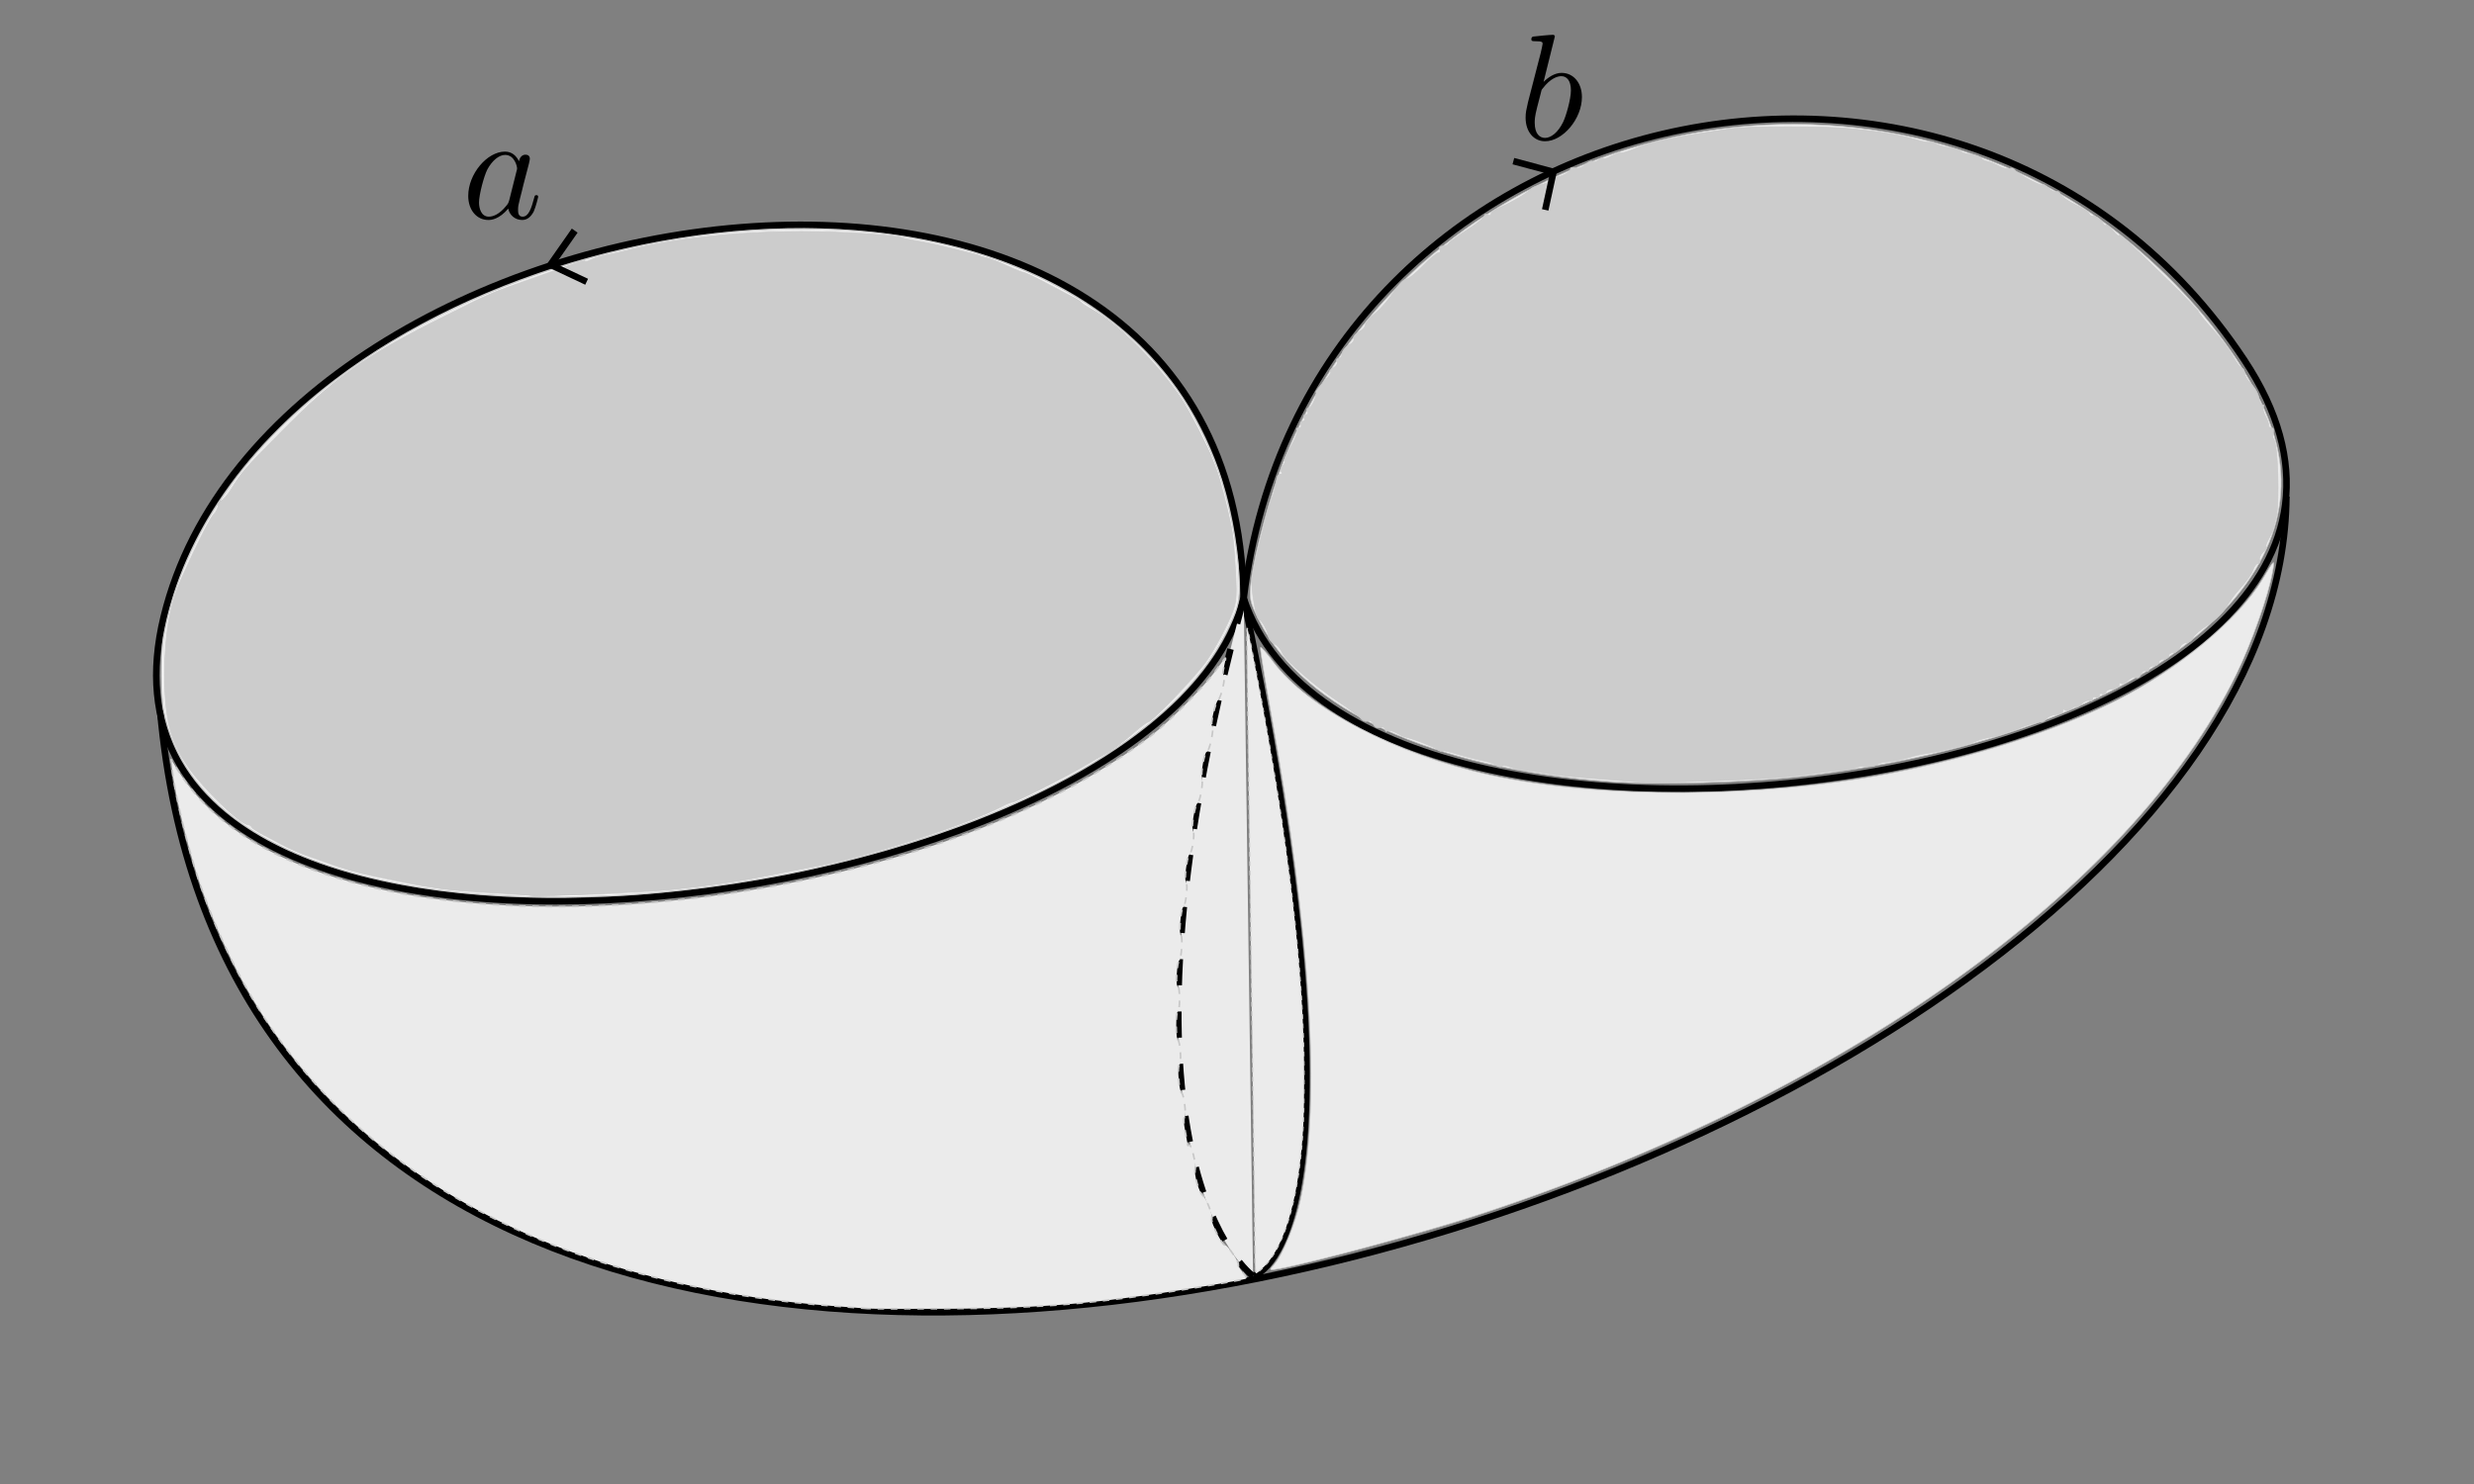
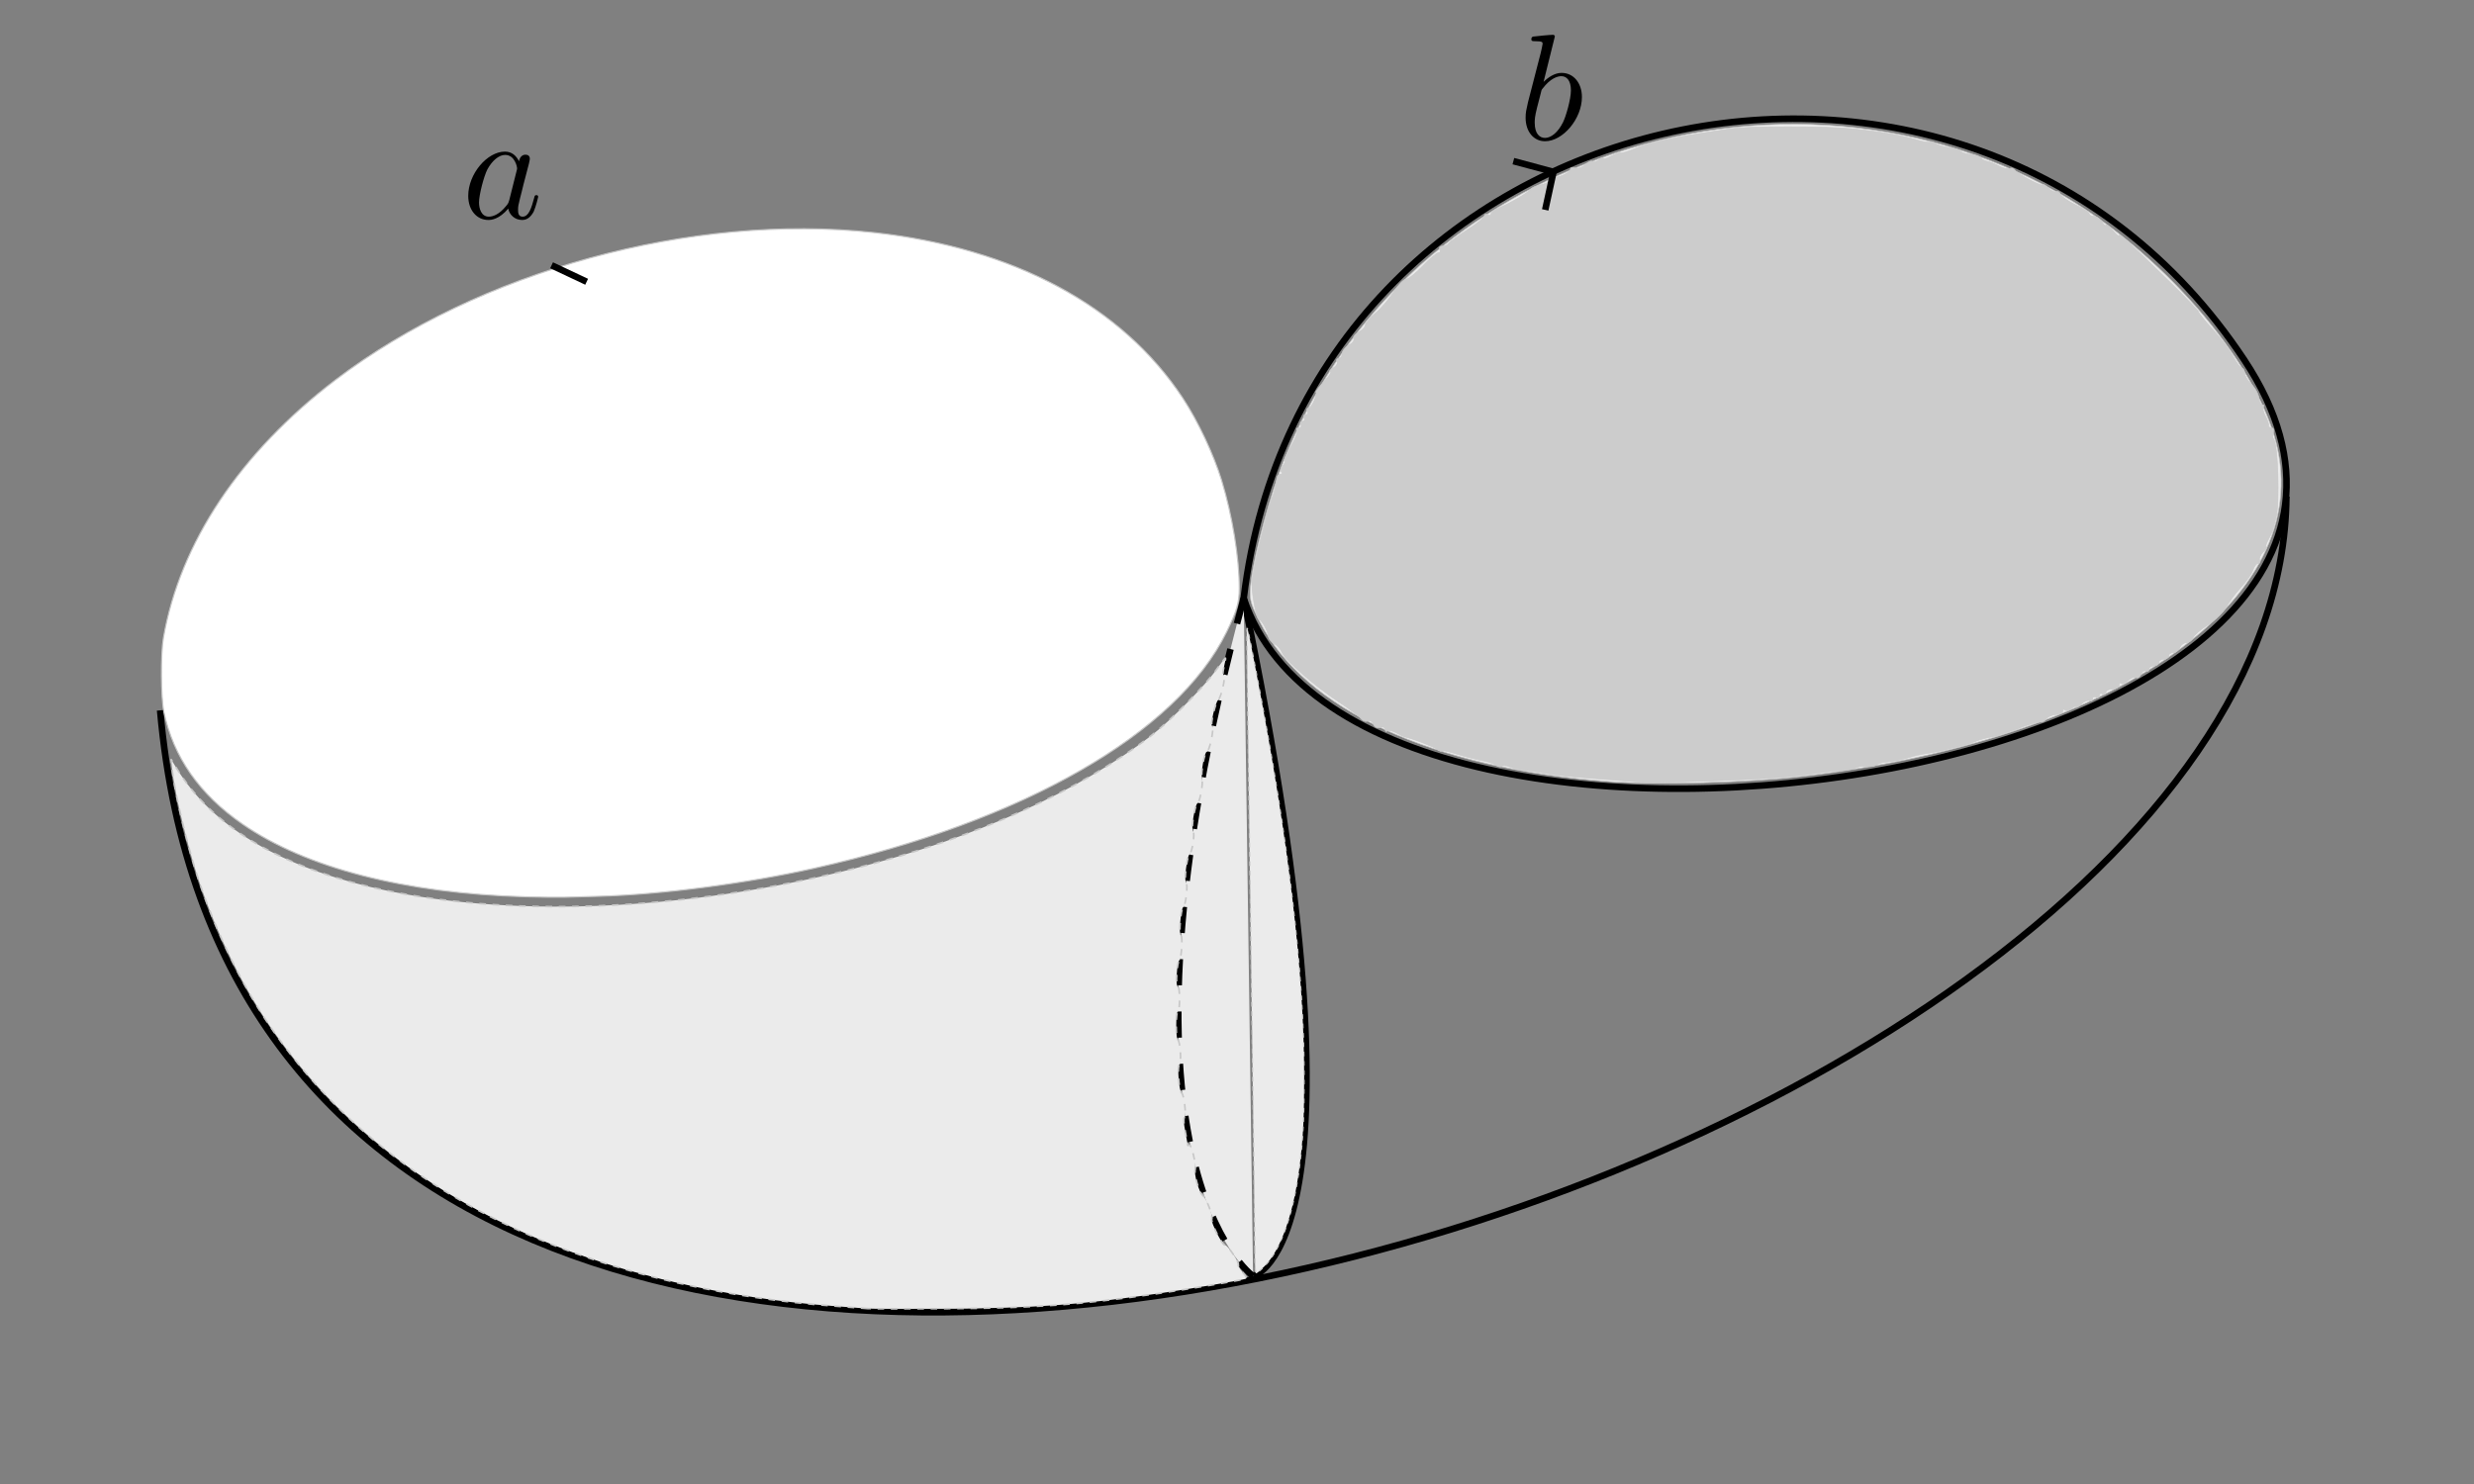
<svg xmlns="http://www.w3.org/2000/svg" xmlns:ns1="http://www.inkscape.org/namespaces/inkscape" xmlns:ns2="http://sodipodi.sourceforge.net/DTD/sodipodi-0.dtd" xmlns:ns3="http://www.iki.fi/pav/software/textext/" width="100mm" height="60mm" viewBox="0 0 100 60" version="1.1" id="svg8" ns1:version="1.0 (4035a4fb49, 2020-05-01)" ns2:docname="ass2q2e.svg">
  <rect x="0" y="0" width="100" height="60" fill="#808080" stroke="none" />
  <defs id="defs2">
    <g id="id-fd79f0f2-ba84-47d2-aac3-347c3429a0b8-9">
      <symbol overflow="visible" id="id-fab5baf3-f98a-4417-808c-ee2d61b7ffb0-4">
        <path style="stroke:none" d="" id="id-962c68f6-46a3-490a-9dc7-607aae5166c8-1" />
      </symbol>
      <symbol overflow="visible" id="id-c7d58b8c-1022-4675-8b8f-37411820c788-8">
        <path style="stroke:none" d="M 3.719,-3.766 C 3.531,-4.141 3.25,-4.406 2.797,-4.406 c -1.156,0 -2.391,1.469 -2.391,2.922 0,0.938 0.547,1.594 1.312,1.594 0.203,0 0.703,-0.047 1.297,-0.75 0.078,0.422 0.438,0.75 0.906,0.75 0.359,0 0.578,-0.234 0.75,-0.547 0.156,-0.359 0.297,-0.969 0.297,-0.984 0,-0.109 -0.094,-0.109 -0.125,-0.109 -0.094,0 -0.109,0.047 -0.141,0.188 -0.172,0.641 -0.344,1.234 -0.75,1.234 -0.281,0 -0.297,-0.266 -0.297,-0.453 0,-0.219 0.016,-0.312 0.125,-0.75 C 3.891,-1.719 3.906,-1.828 4,-2.203 L 4.359,-3.594 c 0.062,-0.281 0.062,-0.297 0.062,-0.344 0,-0.172 -0.109,-0.266 -0.281,-0.266 -0.25,0 -0.391,0.219 -0.422,0.438 z M 3.078,-1.188 C 3.016,-1 3.016,-0.984 2.875,-0.812 2.438,-0.266 2.031,-0.109 1.75,-0.109 c -0.5,0 -0.641,-0.547 -0.641,-0.938 0,-0.5 0.312,-1.719 0.547,-2.188 0.312,-0.578 0.75,-0.953 1.156,-0.953 0.641,0 0.781,0.812 0.781,0.875 0,0.062 -0.016,0.125 -0.031,0.172 z m 0,0" id="id-bc2c1ac1-5a7f-4dbd-968f-60078f636a95-5" />
      </symbol>
    </g>
  </defs>
  <ns2:namedview ns1:snap-global="false" id="base" pagecolor="#ffffff" bordercolor="#666666" borderopacity="1.0" ns1:pageopacity="0.0" ns1:pageshadow="2" ns1:zoom="1.979899" ns1:cx="176.54554" ns1:cy="104.48134" ns1:document-units="mm" ns1:current-layer="layer1" ns1:document-rotation="0" showgrid="false" ns1:window-width="1424" ns1:window-height="1030" ns1:window-x="192" ns1:window-y="0" ns1:window-maximized="0" />
  <g ns1:label="Layer 1" ns1:groupmode="layer" id="layer1">
-     <path style="fill:none;stroke:#000000;stroke-width:0.265px;stroke-linecap:butt;stroke-linejoin:miter;stroke-opacity:1" d="M 50.271,24.19 C 49.893,1.134 10.961,6.993 6.615,24.946 2.268,42.9 46.869,37.609 50.271,24.19 Z" id="path833" />
    <path style="fill:none;stroke:#000000;stroke-width:0.265px;stroke-linecap:butt;stroke-linejoin:miter;stroke-opacity:1" d="M 50.271,24.19 C 52.728,3.78 79.564,-2.268 90.714,14.552 101.865,31.372 54.996,38.554 50.271,24.19 Z" id="path835" />
    <path style="fill:none;stroke:#000000;stroke-width:0.266px;stroke-linecap:butt;stroke-linejoin:miter;stroke-opacity:1" d="M 6.473,28.72 C 10.431,73.266 92.226,48.305 92.415,20.079" id="path837" />
    <path style="fill:none;stroke:#000000;stroke-width:0.265px;stroke-linecap:butt;stroke-linejoin:miter;stroke-opacity:1" d="m 50.271,24.19 c 5.481,26.269 0.378,27.403 0.378,27.403" id="path841" />
    <path style="fill:#ebebeb;stroke:#000000;stroke-width:0.265;stroke-linecap:butt;stroke-linejoin:miter;stroke-miterlimit:4;stroke-dasharray:1.06, 1.06;stroke-dashoffset:0;stroke-opacity:1;fill-opacity:1" d="M 50.271,24.19 C 44.106,46.999 50.649,51.594 50.649,51.594" id="path845" />
    <path style="fill:#ffffff;stroke:#c7c7c7;stroke-width:0.047;stroke-miterlimit:4;stroke-dasharray:none;stroke-dashoffset:0;stroke-opacity:1" d="M 21.201,36.257 C 16.347,36.116 12.363,35.089 9.805,33.32 8.065,32.117 7.01,30.612 6.624,28.781 6.503,28.207 6.491,26.449 6.605,25.795 7.271,21.952 9.71,18.294 13.563,15.359 19.341,10.959 27.966,8.599 35.328,9.404 c 5.636,0.616 10.026,2.97 12.479,6.689 0.613,0.929 1.25,2.28 1.572,3.333 0.431,1.409 0.712,3.122 0.713,4.352 5.29e-4,0.587 -0.097,0.922 -0.517,1.78 -2.008,4.095 -8.208,7.648 -16.657,9.544 -2.764,0.62 -6.194,1.067 -8.717,1.136 -0.481,0.013 -1.097,0.03 -1.37,0.038 -0.273,0.008 -1.006,-5.29e-4 -1.63,-0.019 z" id="path869" />
-     <path style="fill:#ebebeb;fill-opacity:1;stroke:#c7c7c7;stroke-width:0.008;stroke-miterlimit:4;stroke-dasharray:none;stroke-dashoffset:0;stroke-opacity:1" d="M 20.067,36.164 C 12.869,35.679 8.22,33.374 6.918,29.646 6.628,28.813 6.601,28.609 6.603,27.212 c 0.002,-1.22 0.008,-1.301 0.134,-1.864 0.256,-1.142 0.664,-2.304 1.153,-3.286 2.452,-4.918 7.664,-8.924 14.499,-11.141 4.106,-1.332 8.44,-1.864 12.388,-1.518 5.968,0.522 10.681,3.018 13.138,6.958 0.494,0.793 1.079,2.059 1.391,3.009 0.435,1.33 0.786,3.536 0.728,4.574 -0.029,0.51 -0.153,0.889 -0.541,1.651 -0.513,1.007 -1.117,1.799 -2.1,2.752 -1.321,1.28 -2.945,2.389 -5.046,3.447 -4.54,2.286 -10.146,3.758 -16.397,4.305 -0.975,0.085 -4.935,0.13 -5.882,0.066 z" id="path871" />
    <path style="fill:#ebebeb;fill-opacity:1;stroke:#c7c7c7;stroke-width:0.024;stroke-miterlimit:4;stroke-dasharray:none;stroke-dashoffset:0;stroke-opacity:1" d="M 65.048,31.599 C 57.917,31.075 52.726,28.697 50.913,25.125 50.514,24.339 50.485,24.199 50.572,23.49 c 0.145,-1.181 0.798,-3.575 1.34,-4.918 2.219,-5.495 6.505,-9.701 12.172,-11.945 6.282,-2.487 13.334,-2.068 19.052,1.134 4.101,2.296 8.011,6.767 8.864,10.137 1.609,6.352 -6.434,12.012 -19.175,13.492 -2.198,0.255 -5.826,0.353 -7.779,0.209 z" id="path881" />
-     <path style="fill:#ebebeb;fill-opacity:1;stroke:#c7c7c7;stroke-width:0.024;stroke-miterlimit:4;stroke-dasharray:none;stroke-dashoffset:0;stroke-opacity:1" d="m 51.484,51.142 c 0.364,-0.403 0.876,-1.654 1.088,-2.66 0.832,-3.955 0.416,-10.761 -1.201,-19.672 -0.259,-1.424 -0.448,-2.611 -0.422,-2.638 0.027,-0.027 0.254,0.231 0.506,0.572 1.403,1.898 4.956,3.755 8.787,4.591 4.478,0.977 10.942,0.946 16.209,-0.078 3.361,-0.653 6.655,-1.718 9.081,-2.933 2.511,-1.258 4.94,-3.27 5.914,-4.897 0.506,-0.845 0.507,-0.846 0.414,-0.313 -0.165,0.951 -0.853,2.898 -1.472,4.16 -4.271,8.721 -16.075,17.115 -30.791,21.894 -2.055,0.668 -6.581,1.89 -7.873,2.127 -0.431,0.079 -0.444,0.071 -0.24,-0.155 z" id="path883" />
-     <path style="fill:#cccccc;fill-opacity:1;stroke:#c7c7c7;stroke-width:0.024;stroke-miterlimit:4;stroke-dasharray:none;stroke-dashoffset:0;stroke-opacity:1" d="m 21.489,36.218 c -0.025,-0.021 -0.736,-0.076 -1.582,-0.122 -0.845,-0.046 -1.777,-0.121 -2.071,-0.167 -0.294,-0.046 -0.625,-0.096 -0.735,-0.113 -0.11,-0.016 -0.531,-0.098 -0.935,-0.182 -0.404,-0.084 -0.885,-0.182 -1.069,-0.218 -0.605,-0.119 -1.261,-0.305 -1.871,-0.532 -0.331,-0.123 -0.661,-0.241 -0.735,-0.261 -0.222,-0.063 -0.922,-0.37 -1.136,-0.498 -0.11,-0.066 -0.411,-0.225 -0.668,-0.353 -0.257,-0.128 -0.488,-0.278 -0.512,-0.333 -0.025,-0.055 -0.099,-0.1 -0.166,-0.1 -0.279,0 -1.745,-1.41 -2.363,-2.272 C 6.89,30.011 6.65,29.084 6.656,27.242 c 0.005,-1.623 0.204,-2.782 0.652,-3.793 0.57,-1.288 1.175,-2.491 1.332,-2.649 0.097,-0.097 0.176,-0.262 0.176,-0.367 0,-0.105 0.055,-0.191 0.123,-0.191 0.068,0 0.261,-0.223 0.429,-0.496 0.42,-0.68 0.463,-0.729 1.956,-2.243 2.265,-2.297 3.402,-3.102 6.713,-4.751 1.892,-0.943 1.789,-0.898 3.408,-1.464 0.661,-0.231 1.428,-0.505 1.704,-0.609 0.276,-0.104 0.501,-0.158 0.501,-0.119 0,0.039 0.105,0.014 0.234,-0.055 0.129,-0.069 0.414,-0.158 0.635,-0.197 0.22,-0.04 0.551,-0.112 0.735,-0.16 1.913,-0.501 4.452,-0.781 7.149,-0.786 1.539,-0.003 3.893,0.145 4.076,0.256 0.037,0.022 0.277,0.076 0.535,0.118 0.566,0.094 0.822,0.149 1.604,0.344 0.937,0.234 1.002,0.251 1.002,0.273 0,0.011 0.109,0.041 0.243,0.067 0.134,0.025 0.509,0.171 0.834,0.324 0.325,0.153 0.637,0.278 0.693,0.279 0.056,4.76e-4 0.493,0.21 0.97,0.466 0.478,0.256 0.959,0.507 1.069,0.557 0.11,0.051 0.231,0.133 0.267,0.183 0.037,0.05 0.227,0.174 0.422,0.277 1.026,0.539 2.647,2.148 3.624,3.6 0.258,0.383 1.159,2.133 1.236,2.399 0.011,0.037 0.084,0.222 0.163,0.412 0.134,0.321 0.453,1.536 0.646,2.461 0.046,0.22 0.114,0.985 0.152,1.698 0.065,1.239 0.05,1.336 -0.343,2.177 -0.226,0.484 -0.609,1.156 -0.851,1.495 -0.463,0.649 -2.19,2.448 -2.35,2.448 -0.052,1.03e-4 -0.364,0.241 -0.695,0.535 -0.331,0.294 -0.782,0.627 -1.002,0.741 -0.22,0.113 -0.581,0.318 -0.802,0.455 -0.578,0.358 -2.84,1.504 -2.967,1.502 -0.059,-7.94e-4 -0.257,0.078 -0.441,0.175 -1.345,0.71 -5.215,1.968 -7.35,2.39 -0.184,0.036 -0.665,0.13 -1.069,0.209 -0.404,0.079 -0.885,0.172 -1.069,0.208 -1.211,0.237 -2.315,0.396 -3.809,0.549 -1.029,0.105 -5.636,0.315 -5.701,0.259 z" id="path889" />
    <path style="fill:#cccccc;fill-opacity:1;stroke:#c7c7c7;stroke-width:0.024;stroke-miterlimit:4;stroke-dasharray:none;stroke-dashoffset:0;stroke-opacity:1" d="M 66.366,31.644 C 66.353,31.631 65.772,31.578 65.075,31.525 63.385,31.398 62.958,31.356 62.403,31.259 c -0.257,-0.045 -0.618,-0.097 -0.802,-0.115 -0.184,-0.019 -0.442,-0.081 -0.574,-0.139 -0.132,-0.058 -0.277,-0.068 -0.322,-0.023 -0.045,0.045 -0.148,0.028 -0.228,-0.038 -0.08,-0.066 -0.326,-0.151 -0.547,-0.189 -0.22,-0.038 -0.687,-0.158 -1.036,-0.267 -0.349,-0.109 -0.635,-0.166 -0.635,-0.128 0,0.039 -0.075,0.01 -0.167,-0.062 -0.137,-0.109 -1.056,-0.462 -1.303,-0.501 -0.037,-0.006 -0.194,-0.081 -0.35,-0.168 -0.156,-0.087 -0.321,-0.12 -0.367,-0.073 -0.046,0.046 -0.084,0.016 -0.084,-0.067 0,-0.083 -0.09,-0.117 -0.199,-0.075 -0.114,0.044 -0.235,-0.015 -0.281,-0.137 -0.045,-0.117 -0.145,-0.175 -0.222,-0.127 -0.077,0.048 -0.206,0.002 -0.287,-0.101 -0.081,-0.103 -0.487,-0.41 -0.904,-0.682 -0.933,-0.61 -2.152,-1.675 -2.275,-1.989 -0.05,-0.128 -0.191,-0.289 -0.313,-0.357 -0.122,-0.068 -0.224,-0.178 -0.227,-0.245 -0.011,-0.224 -0.279,-0.723 -0.388,-0.723 -0.114,0 -0.337,-1.266 -0.282,-1.604 0.113,-0.692 0.162,-0.923 0.365,-1.737 0.106,-0.423 0.212,-0.852 0.265,-1.069 0.027,-0.11 0.061,-0.215 0.076,-0.234 0.015,-0.018 0.042,-0.094 0.06,-0.167 0.018,-0.073 0.046,-0.149 0.06,-0.167 0.039,-0.049 0.153,-0.541 0.17,-0.735 0.008,-0.092 0.075,-0.167 0.148,-0.167 0.073,0 0.094,-0.04 0.046,-0.088 -0.048,-0.048 -0.021,-0.169 0.061,-0.267 0.082,-0.099 0.109,-0.179 0.06,-0.179 -0.049,0 0.064,-0.261 0.251,-0.579 0.187,-0.319 0.3,-0.619 0.251,-0.668 -0.049,-0.049 -0.015,-0.089 0.075,-0.089 0.09,0 0.127,-0.06 0.081,-0.134 -0.045,-0.073 -0.015,-0.134 0.067,-0.134 0.082,0 0.112,-0.06 0.067,-0.134 -0.045,-0.073 -0.015,-0.134 0.067,-0.134 0.082,0 0.112,-0.06 0.067,-0.134 -0.045,-0.073 -0.023,-0.134 0.05,-0.134 0.122,0 0.365,-0.542 0.291,-0.647 -0.018,-0.025 0.135,-0.221 0.339,-0.434 0.205,-0.214 0.316,-0.39 0.247,-0.392 -0.069,-0.002 -0.019,-0.066 0.111,-0.142 0.13,-0.076 0.202,-0.194 0.159,-0.263 -0.043,-0.069 -0.014,-0.125 0.064,-0.125 0.078,0 0.142,-0.088 0.142,-0.196 0,-0.108 0.122,-0.261 0.271,-0.341 0.149,-0.08 0.238,-0.199 0.197,-0.265 -0.041,-0.066 0.048,-0.185 0.197,-0.265 0.149,-0.08 0.271,-0.207 0.271,-0.283 0,-0.076 0.186,-0.294 0.413,-0.485 0.227,-0.191 0.559,-0.578 0.737,-0.86 0.178,-0.282 0.4,-0.512 0.495,-0.512 0.094,0 0.399,-0.241 0.678,-0.535 0.279,-0.294 0.565,-0.535 0.637,-0.535 0.072,0 0.093,-0.06 0.048,-0.134 -0.045,-0.073 0.006,-0.134 0.115,-0.134 0.108,0 0.217,-0.046 0.242,-0.103 0.025,-0.056 0.36,-0.303 0.746,-0.548 0.386,-0.245 0.702,-0.503 0.702,-0.573 0,-0.07 0.06,-0.09 0.134,-0.045 0.073,0.045 0.134,0.032 0.134,-0.03 0,-0.062 0.165,-0.181 0.367,-0.266 0.444,-0.186 1.14,-0.601 1.246,-0.743 0.042,-0.057 0.218,-0.131 0.391,-0.164 0.173,-0.033 0.356,-0.127 0.406,-0.209 0.05,-0.081 0.115,-0.134 0.143,-0.117 0.121,0.072 0.653,-0.171 0.653,-0.299 0,-0.076 0.088,-0.105 0.197,-0.063 0.108,0.041 0.291,-0.019 0.407,-0.135 0.116,-0.116 0.247,-0.174 0.292,-0.129 0.045,0.045 0.162,0.015 0.261,-0.067 0.099,-0.082 0.179,-0.109 0.179,-0.061 0,0.048 0.135,0.013 0.301,-0.079 0.165,-0.092 0.344,-0.155 0.396,-0.14 0.053,0.015 0.263,-0.042 0.468,-0.126 0.409,-0.168 0.484,-0.192 0.973,-0.311 0.844,-0.206 1.124,-0.256 3.04,-0.54 0.709,-0.105 3.81,-0.103 4.844,0.003 1.263,0.13 1.999,0.257 2.664,0.458 0.252,0.077 0.487,0.111 0.522,0.076 0.035,-0.035 0.13,-0.008 0.211,0.059 0.081,0.067 0.327,0.142 0.547,0.166 0.22,0.024 0.435,0.092 0.478,0.15 0.043,0.059 0.224,0.116 0.401,0.127 0.177,0.011 0.358,0.072 0.402,0.136 0.044,0.064 0.164,0.129 0.267,0.146 0.103,0.017 0.324,0.106 0.491,0.198 0.167,0.092 0.358,0.133 0.425,0.092 0.067,-0.041 0.16,-0.013 0.207,0.063 0.103,0.166 1.136,0.707 1.136,0.595 0,-0.043 0.095,0.016 0.211,0.132 0.116,0.116 0.26,0.181 0.32,0.144 0.06,-0.037 0.138,0.01 0.174,0.103 0.036,0.094 0.312,0.289 0.614,0.434 0.302,0.145 0.549,0.308 0.55,0.363 7.94e-4,0.055 0.089,0.1 0.195,0.1 0.107,0 0.255,0.105 0.33,0.234 0.075,0.129 0.138,0.182 0.14,0.119 0.002,-0.063 0.122,0.027 0.267,0.2 0.145,0.174 0.265,0.275 0.267,0.226 0.005,-0.104 0.41,0.265 2.042,1.861 0.643,0.629 1.171,1.179 1.172,1.223 0.002,0.044 0.261,0.362 0.576,0.707 0.315,0.345 0.689,0.841 0.829,1.102 0.141,0.261 0.302,0.475 0.359,0.475 0.057,0 0.103,0.088 0.103,0.195 0,0.107 0.123,0.31 0.274,0.451 0.151,0.141 0.284,0.383 0.296,0.54 0.012,0.156 0.079,0.284 0.149,0.284 0.07,0 0.089,0.038 0.043,0.084 -0.046,0.046 -0.014,0.212 0.073,0.367 0.087,0.156 0.145,0.328 0.129,0.383 -0.016,0.055 0.038,0.1 0.12,0.1 0.081,0 0.116,0.084 0.076,0.187 -0.04,0.103 -0.035,0.225 0.011,0.27 0.173,0.173 0.249,2.56 0.101,3.151 -0.046,0.184 -0.098,0.394 -0.116,0.468 -0.018,0.073 -0.106,0.269 -0.197,0.434 -0.091,0.165 -0.129,0.301 -0.084,0.301 0.045,0 -0.014,0.095 -0.13,0.211 -0.116,0.116 -0.177,0.267 -0.135,0.334 0.042,0.068 0.016,0.123 -0.057,0.123 -0.073,0 -0.171,0.121 -0.218,0.27 -0.047,0.148 -0.266,0.464 -0.486,0.702 -0.22,0.238 -0.488,0.598 -0.595,0.8 -0.107,0.203 -0.436,0.521 -0.732,0.707 -0.295,0.186 -0.571,0.427 -0.612,0.534 -0.041,0.107 -0.16,0.195 -0.265,0.195 -0.105,0 -0.225,0.09 -0.267,0.2 -0.042,0.11 -0.161,0.2 -0.263,0.2 -0.102,0 -0.186,0.06 -0.186,0.134 0,0.073 -0.09,0.134 -0.2,0.134 -0.11,0 -0.2,0.06 -0.2,0.134 0,0.073 -0.09,0.134 -0.2,0.134 -0.11,0 -0.2,0.064 -0.2,0.142 0,0.078 -0.054,0.108 -0.12,0.068 -0.066,-0.041 -0.156,0.02 -0.2,0.134 -0.044,0.114 -0.136,0.174 -0.204,0.132 -0.068,-0.042 -0.212,0.011 -0.319,0.119 -0.107,0.107 -0.233,0.158 -0.278,0.113 -0.046,-0.045 -0.083,-0.013 -0.083,0.073 0,0.086 -0.12,0.156 -0.267,0.156 -0.147,0 -0.267,0.064 -0.267,0.142 0,0.078 -0.06,0.104 -0.134,0.059 -0.073,-0.045 -0.134,-0.015 -0.134,0.067 0,0.082 -0.06,0.112 -0.134,0.067 -0.073,-0.045 -0.134,-0.015 -0.134,0.067 0,0.082 -0.055,0.115 -0.123,0.073 -0.068,-0.042 -0.218,0.019 -0.334,0.135 -0.116,0.116 -0.211,0.169 -0.211,0.118 0,-0.051 -0.081,-0.026 -0.179,0.056 -0.099,0.082 -0.219,0.109 -0.267,0.061 -0.048,-0.048 -0.088,-0.031 -0.088,0.04 0,0.07 -0.13,0.137 -0.289,0.149 -0.159,0.012 -0.331,0.09 -0.382,0.173 -0.052,0.083 -0.147,0.144 -0.212,0.133 -0.114,-0.018 -0.687,0.146 -0.921,0.263 -0.037,0.018 -0.127,0.048 -0.2,0.067 -0.073,0.018 -0.164,0.048 -0.2,0.067 -0.037,0.018 -0.127,0.048 -0.2,0.067 -0.073,0.018 -0.149,0.045 -0.167,0.06 -0.018,0.015 -0.184,0.053 -0.367,0.085 -0.184,0.032 -0.424,0.097 -0.535,0.144 -0.225,0.096 -0.338,0.131 -0.768,0.238 -0.765,0.19 -0.926,0.225 -1.283,0.277 -0.21,0.031 -0.51,0.099 -0.668,0.151 -0.294,0.098 -0.668,0.171 -1.022,0.201 -0.11,0.009 -0.261,0.061 -0.334,0.115 -0.073,0.054 -0.25,0.08 -0.393,0.057 -0.143,-0.023 -0.323,-0.002 -0.401,0.046 -0.078,0.048 -0.322,0.098 -0.542,0.111 -0.22,0.013 -0.672,0.063 -1.002,0.112 -1.309,0.192 -2.171,0.248 -5.524,0.356 -0.87,0.028 -1.592,0.041 -1.605,0.028 z" id="path891" />
    <path transform="scale(0.265)" id="path1600" d="m 191.407,190.753 c -8.3e-4,-1.94 -0.282,-23.536 -0.624,-47.991 -0.342,-24.455 -0.615,-45.107 -0.606,-45.893 0.021,-1.777 -0.028,-1.973 1.508,6.041 4.877,25.442 7.235,45.428 7.239,61.37 0.002,6.19 -0.15,9.258 -0.661,13.393 -0.912,7.374 -2.82,12.899 -5.343,15.472 -0.612,0.624 -1.203,1.135 -1.312,1.135 -0.14,0 -0.2,-1.047 -0.201,-3.527 z" style="fill:#ebebeb;fill-opacity:1;stroke:#c7c7c7;stroke-width:0.179;stroke-miterlimit:4;stroke-dasharray:0.715, 0.715;stroke-dashoffset:0" />
    <path transform="scale(0.265)" id="path1604" d="m 132.314,199.652 c -0.556,-0.051 -2.772,-0.218 -4.924,-0.37 -16.232,-1.145 -32.275,-4.781 -45.301,-10.265 -16.994,-7.155 -30.423,-17.65 -40.183,-31.403 -4.594,-6.473 -8.733,-14.797 -11.596,-23.32 -1.679,-4.997 -3.635,-13.163 -4.059,-16.948 l -0.17,-1.515 0.923,1.495 c 5.275,8.547 15.074,14.552 29.297,17.954 20.432,4.887 47.944,3.846 74.178,-2.809 18.317,-4.646 34.068,-11.715 45.146,-20.261 2.88,-2.222 8.138,-7.538 9.835,-9.946 0.756,-1.073 1.415,-1.91 1.463,-1.862 0.049,0.049 -0.049,0.636 -0.218,1.305 -0.202,0.801 -0.219,1.245 -0.05,1.301 0.35,0.117 -0.374,3.393 -0.83,3.758 -0.454,0.363 -1.278,3.957 -0.934,4.072 0.364,0.121 -0.415,3.856 -0.805,3.856 -0.37,0 -0.96,3.279 -0.744,4.139 0.191,0.76 -0.307,3.479 -0.679,3.709 -0.428,0.265 -1.04,4.079 -0.69,4.296 0.336,0.208 -0.126,3.257 -0.532,3.507 -0.384,0.238 -0.866,4.082 -0.537,4.285 0.34,0.21 -0.028,3.521 -0.418,3.761 -0.377,0.233 -0.723,4.333 -0.365,4.333 0.321,0 0.093,3.582 -0.242,3.802 -0.354,0.233 -0.592,4.026 -0.252,4.026 0.192,0 0.29,0.638 0.29,1.894 0,1.094 -0.107,1.894 -0.253,1.894 -0.149,0 -0.253,0.884 -0.253,2.147 0,1.181 0.099,2.147 0.22,2.147 0.369,0 0.625,3.578 0.272,3.796 -0.375,0.232 -0.078,4.068 0.335,4.326 0.374,0.234 0.752,3.551 0.428,3.752 -0.166,0.102 -0.121,0.85 0.13,2.159 0.211,1.101 0.383,2.038 0.383,2.081 2e-5,0.043 0.1,0.016 0.223,-0.06 0.309,-0.191 1.081,3.013 0.9,3.736 -0.195,0.778 0.58,3.467 1.138,3.948 0.585,0.504 1.588,3.084 1.395,3.588 -0.196,0.511 1.543,3.988 1.994,3.988 0.414,0 2.254,2.706 2.056,3.025 -0.077,0.125 0.214,0.632 0.647,1.125 0.566,0.644 0.692,0.932 0.448,1.019 -0.578,0.206 -8.95,1.611 -13.472,2.261 -11.983,1.723 -18.678,2.203 -31.946,2.29 -6.181,0.041 -11.693,0.032 -12.248,-0.02 z" style="fill:#ebebeb;fill-opacity:1;stroke:#c7c7c7;stroke-width:0.253;stroke-miterlimit:4;stroke-dasharray:1.012, 1.012;stroke-dashoffset:0" />
-     <path id="path1606" d="M 22.219,10.765 23.23,9.324" style="fill:none;stroke:#000000;stroke-width:0.286px;stroke-linecap:butt;stroke-linejoin:miter;stroke-opacity:1" />
    <path id="path1608" d="M 22.295,10.725 23.712,11.392" style="fill:none;stroke:#000000;stroke-width:0.265px;stroke-linecap:butt;stroke-linejoin:miter;stroke-opacity:1" />
    <path id="path1628" d="M 62.792,6.949 61.171,6.515" style="fill:none;stroke:#000000;stroke-width:0.265px;stroke-linecap:butt;stroke-linejoin:miter;stroke-opacity:1" />
    <path id="path1630" d="M 62.792,6.949 62.458,8.486" style="fill:none;stroke:#000000;stroke-width:0.265px;stroke-linecap:butt;stroke-linejoin:miter;stroke-opacity:1" />
    <g transform="matrix(0.62,0,0,0.612,18.926,6.13)" ns3:version="1.1.0" ns3:texconverter="pdflatex" ns3:pdfconverter="inkscape" ns3:text="$a$" ns3:preamble="C:\\Users\\Dillon\\AppData\\Roaming\\inkscape\\extensions\\textext\\default_packages.tex" ns3:scale="1.0000000566928784" ns3:alignment="middle center" ns3:inkscapeversion="1.0" ns3:jacobian_sqrt="0.352778" id="g1663">
      <defs id="id-c2a2be50-770e-404f-bb3e-9eaa32f0e4b1">
        <g id="id-fd79f0f2-ba84-47d2-aac3-347c3429a0b8">
          <symbol id="id-fab5baf3-f98a-4417-808c-ee2d61b7ffb0" overflow="visible">
            <path id="id-962c68f6-46a3-490a-9dc7-607aae5166c8" d="" style="stroke:none" />
          </symbol>
          <symbol id="id-c7d58b8c-1022-4675-8b8f-37411820c788" overflow="visible">
            <path id="id-bc2c1ac1-5a7f-4dbd-968f-60078f636a95" d="M 3.719,-3.766 C 3.531,-4.141 3.25,-4.406 2.797,-4.406 c -1.156,0 -2.391,1.469 -2.391,2.922 0,0.938 0.547,1.594 1.312,1.594 0.203,0 0.703,-0.047 1.297,-0.75 0.078,0.422 0.438,0.75 0.906,0.75 0.359,0 0.578,-0.234 0.75,-0.547 0.156,-0.359 0.297,-0.969 0.297,-0.984 0,-0.109 -0.094,-0.109 -0.125,-0.109 -0.094,0 -0.109,0.047 -0.141,0.188 -0.172,0.641 -0.344,1.234 -0.75,1.234 -0.281,0 -0.297,-0.266 -0.297,-0.453 0,-0.219 0.016,-0.312 0.125,-0.75 C 3.891,-1.719 3.906,-1.828 4,-2.203 L 4.359,-3.594 c 0.062,-0.281 0.062,-0.297 0.062,-0.344 0,-0.172 -0.109,-0.266 -0.281,-0.266 -0.25,0 -0.391,0.219 -0.422,0.438 z M 3.078,-1.188 C 3.016,-1 3.016,-0.984 2.875,-0.812 2.438,-0.266 2.031,-0.109 1.75,-0.109 c -0.5,0 -0.641,-0.547 -0.641,-0.938 0,-0.5 0.312,-1.719 0.547,-2.188 0.312,-0.578 0.75,-0.953 1.156,-0.953 0.641,0 0.781,0.812 0.781,0.875 0,0.062 -0.016,0.125 -0.031,0.172 z m 0,0" style="stroke:none" />
          </symbol>
        </g>
      </defs>
      <g transform="translate(-149.118,-130.359)" id="id-3613f366-1f24-4da0-8bf4-ea513653211d">
        <g id="id-7d74e9cd-5e77-42c7-b8b5-6610f5d0f7f8" style="fill:#000000;fill-opacity:1">
          <g transform="translate(148.712,134.765)" id="g1659">
            <path id="id-60c942be-caef-4803-be92-221096df5f3d" d="M 3.719,-3.766 C 3.531,-4.141 3.25,-4.406 2.797,-4.406 c -1.156,0 -2.391,1.469 -2.391,2.922 0,0.938 0.547,1.594 1.312,1.594 0.203,0 0.703,-0.047 1.297,-0.75 0.078,0.422 0.438,0.75 0.906,0.75 0.359,0 0.578,-0.234 0.75,-0.547 0.156,-0.359 0.297,-0.969 0.297,-0.984 0,-0.109 -0.094,-0.109 -0.125,-0.109 -0.094,0 -0.109,0.047 -0.141,0.188 -0.172,0.641 -0.344,1.234 -0.75,1.234 -0.281,0 -0.297,-0.266 -0.297,-0.453 0,-0.219 0.016,-0.312 0.125,-0.75 C 3.891,-1.719 3.906,-1.828 4,-2.203 L 4.359,-3.594 c 0.062,-0.281 0.062,-0.297 0.062,-0.344 0,-0.172 -0.109,-0.266 -0.281,-0.266 -0.25,0 -0.391,0.219 -0.422,0.438 z M 3.078,-1.188 C 3.016,-1 3.016,-0.984 2.875,-0.812 2.438,-0.266 2.031,-0.109 1.75,-0.109 c -0.5,0 -0.641,-0.547 -0.641,-0.938 0,-0.5 0.312,-1.719 0.547,-2.188 0.312,-0.578 0.75,-0.953 1.156,-0.953 0.641,0 0.781,0.812 0.781,0.875 0,0.062 -0.016,0.125 -0.031,0.172 z m 0,0" style="stroke:none" />
          </g>
        </g>
      </g>
    </g>
    <g transform="matrix(0.62 0 0 0.612 61.666 1.407)" ns3:version="1.1.0" ns3:texconverter="pdflatex" ns3:pdfconverter="inkscape" ns3:text="$b$" ns3:preamble="C:\\Users\\Dillon\\AppData\\Roaming\\inkscape\\extensions\\textext\\default_packages.tex" ns3:scale="1.7457081337329379" ns3:alignment="middle center" ns3:inkscapeversion="1.0" ns3:jacobian_sqrt="0.6158472520844759" id="g1835">
      <defs id="id-574431cd-85fe-4c6b-ab67-c96f5189f9a0">
        <g id="id-5af6a24d-bb36-4950-9dd0-1db770afdbfd">
          <symbol id="id-9ab5bb6f-9680-4b55-a70f-ec352a33ac75" overflow="visible">
            <path id="id-c1c3f2e7-82fa-44a7-9e8e-c2846112e66d" d="" style="stroke:none" />
          </symbol>
          <symbol id="id-70e0662a-aafe-425c-8dc4-8d326b7c745c" overflow="visible">
            <path id="id-c58716bf-835b-4afc-b494-f10bb017b325" d="m 2.375,-6.812 c 0,0 0,-0.109 -0.125,-0.109 -0.219,0 -0.953,0.078 -1.219,0.109 -0.078,0 -0.188,0.016 -0.188,0.188 0,0.125 0.094,0.125 0.25,0.125 0.469,0 0.484,0.062 0.484,0.172 0,0.062 -0.078,0.406 -0.125,0.609 l -0.828,3.25 c -0.109,0.5 -0.156,0.672 -0.156,1.016 0,0.938 0.531,1.562 1.266,1.562 1.172,0 2.406,-1.484 2.406,-2.922 0,-0.906 -0.531,-1.594 -1.328,-1.594 -0.453,0 -0.875,0.297 -1.172,0.594 z M 1.453,-3.047 C 1.5,-3.266 1.5,-3.281 1.594,-3.391 2.078,-4.031 2.531,-4.188 2.797,-4.188 c 0.359,0 0.625,0.297 0.625,0.938 0,0.594 -0.328,1.734 -0.516,2.109 -0.328,0.672 -0.781,1.031 -1.172,1.031 -0.344,0 -0.672,-0.266 -0.672,-1 0,-0.203 0,-0.391 0.156,-1.016 z m 0,0" style="stroke:none" />
          </symbol>
        </g>
      </defs>
      <g transform="translate(-149.181, -127.843)" id="id-cdb97d35-9b53-43bb-8dd6-74b4b320df8a">
        <g id="id-bca77d5e-5b52-4316-9c5e-f30e3b34fa2e" style="fill:#000000;fill-opacity:1">
          <g transform="translate(148.712, 134.765)" id="g1831">
            <path id="id-eb72c576-5406-4b49-a8d0-8dae78b8e04f" d="m 2.375,-6.812 c 0,0 0,-0.109 -0.125,-0.109 -0.219,0 -0.953,0.078 -1.219,0.109 -0.078,0 -0.188,0.016 -0.188,0.188 0,0.125 0.094,0.125 0.25,0.125 0.469,0 0.484,0.062 0.484,0.172 0,0.062 -0.078,0.406 -0.125,0.609 l -0.828,3.25 c -0.109,0.5 -0.156,0.672 -0.156,1.016 0,0.938 0.531,1.562 1.266,1.562 1.172,0 2.406,-1.484 2.406,-2.922 0,-0.906 -0.531,-1.594 -1.328,-1.594 -0.453,0 -0.875,0.297 -1.172,0.594 z M 1.453,-3.047 C 1.5,-3.266 1.5,-3.281 1.594,-3.391 2.078,-4.031 2.531,-4.188 2.797,-4.188 c 0.359,0 0.625,0.297 0.625,0.938 0,0.594 -0.328,1.734 -0.516,2.109 -0.328,0.672 -0.781,1.031 -1.172,1.031 -0.344,0 -0.672,-0.266 -0.672,-1 0,-0.203 0,-0.391 0.156,-1.016 z m 0,0" style="stroke:none" />
          </g>
        </g>
      </g>
    </g>
  </g>
</svg>